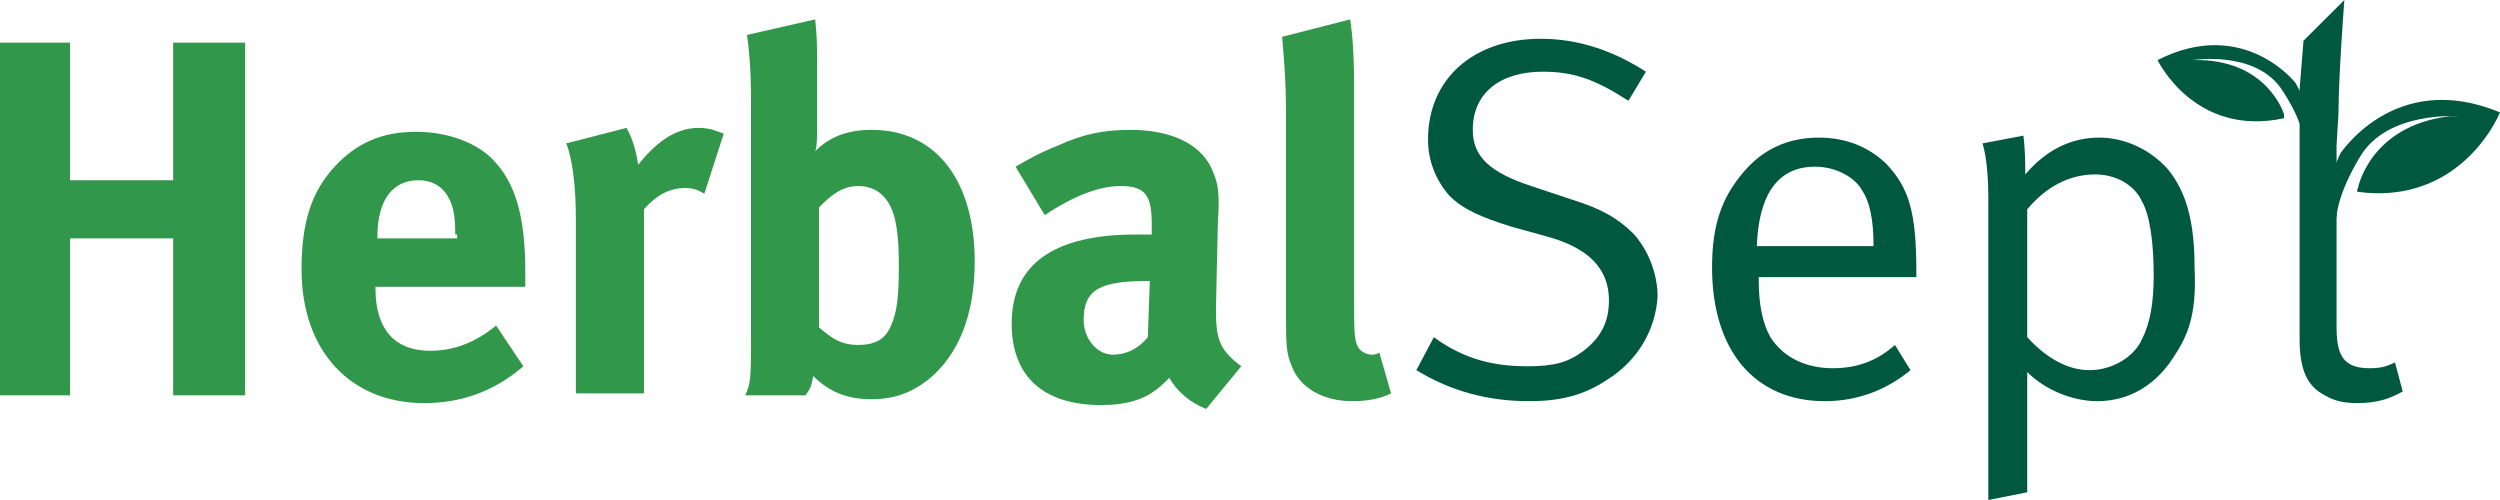
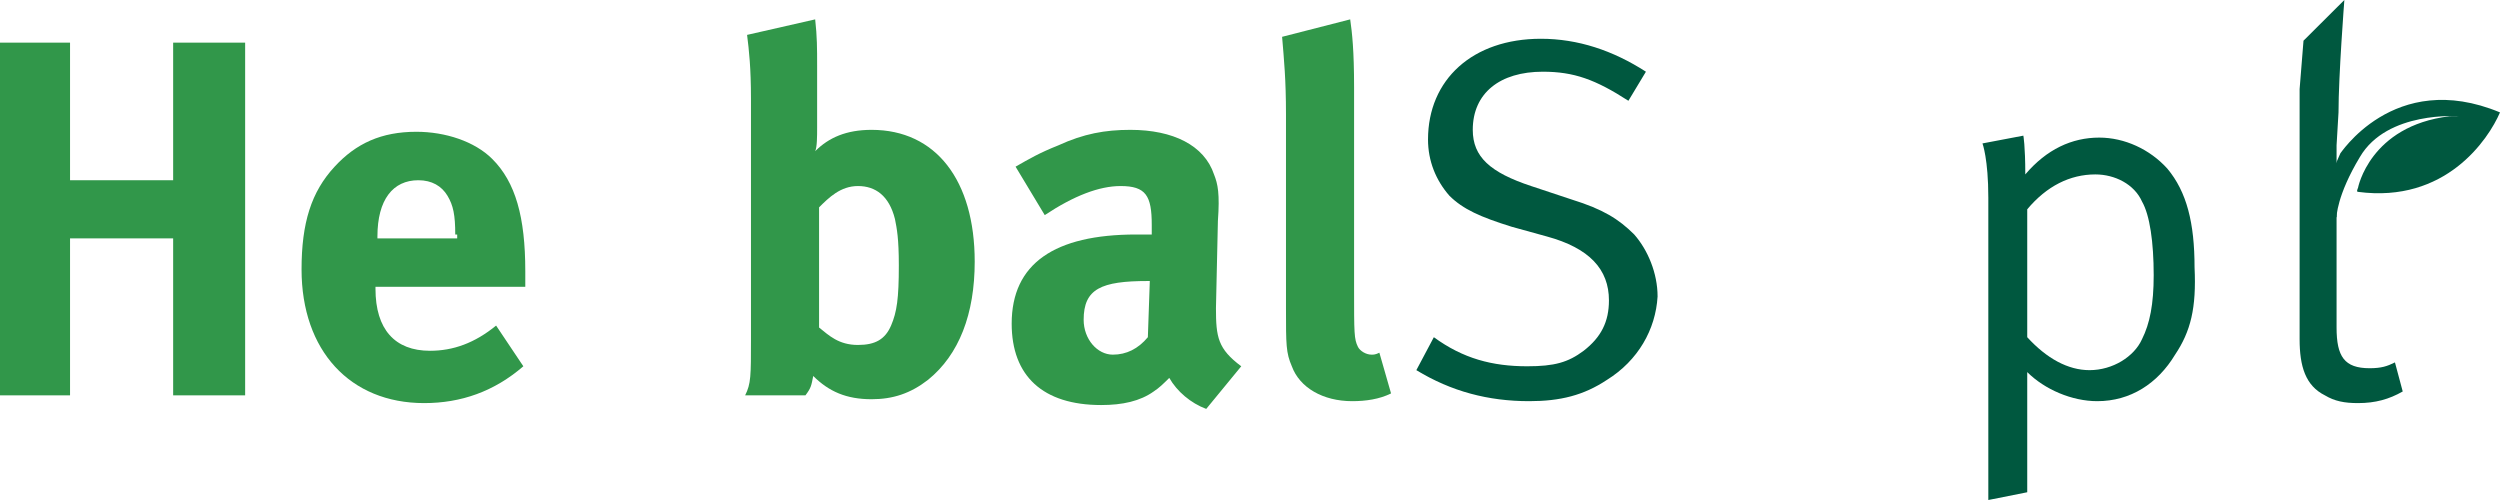
<svg xmlns="http://www.w3.org/2000/svg" width="180" height="36" viewBox="0 0 180 36" fill="none">
  <path d="M12.467 3.07V12.977H5.043V3.07H0V28.465H5.043V17.163H12.467V28.465H17.65V3.07H12.467Z" fill="#31974A" />
  <path d="M27.035 20.651V20.791C27.035 23.721 28.436 25.256 30.957 25.256C32.638 25.256 34.179 24.698 35.72 23.442L37.681 26.372C35.58 28.186 33.198 29.023 30.537 29.023C25.214 29.023 21.712 25.256 21.712 19.395C21.712 16.047 22.412 13.814 24.093 12C25.634 10.326 27.455 9.488 29.977 9.488C32.078 9.488 34.179 10.186 35.44 11.442C37.121 13.116 37.821 15.628 37.821 19.535V20.651H27.035ZM32.778 16.884C32.778 15.488 32.638 14.791 32.218 14.093C31.798 13.395 31.097 12.977 30.117 12.977C28.296 12.977 27.175 14.372 27.175 17.023V17.163H32.918V16.884H32.778Z" fill="#31974A" />
-   <path d="M50.708 13.954C50.288 13.674 49.868 13.535 49.307 13.535C48.187 13.535 47.206 14.093 46.366 15.07V28.326H41.463V15.767C41.463 13.256 41.183 11.302 40.763 10.326L45.105 9.209C45.525 9.907 45.805 10.884 45.945 11.861C47.066 10.465 48.467 9.209 50.288 9.209C50.988 9.209 51.408 9.349 52.109 9.628L50.708 13.954Z" fill="#31974A" />
  <path d="M66.817 27.349C65.556 28.326 64.296 28.744 62.755 28.744C60.934 28.744 59.673 28.186 58.553 27.07C58.412 27.767 58.412 27.907 57.992 28.465H53.65C54.07 27.628 54.07 27.07 54.07 24.419V7.116C54.07 4.884 53.93 3.628 53.79 2.512L58.693 1.395C58.833 2.651 58.833 3.488 58.833 4.744V9.209C58.833 9.767 58.833 10.605 58.693 10.884C59.673 9.907 60.934 9.349 62.755 9.349C67.377 9.349 70.179 12.977 70.179 18.837C70.179 22.605 69.058 25.535 66.817 27.349ZM64.436 15.767C64.016 14.093 63.035 13.395 61.774 13.395C60.514 13.395 59.673 14.233 58.973 14.93V23.581C59.673 24.14 60.373 24.837 61.774 24.837C63.035 24.837 63.735 24.419 64.156 23.442C64.576 22.465 64.716 21.488 64.716 19.116C64.716 17.163 64.576 16.465 64.436 15.767Z" fill="#31974A" />
  <path d="M86.848 29.442C85.728 29.023 84.747 28.186 84.187 27.209C83.766 27.628 83.486 27.907 83.066 28.186C82.086 28.884 80.825 29.163 79.284 29.163C75.082 29.163 72.841 27.07 72.841 23.302C72.841 18.977 75.922 16.884 81.805 16.884C82.226 16.884 82.506 16.884 82.926 16.884V16.186C82.926 14.093 82.506 13.395 80.685 13.395C79.144 13.395 77.323 14.093 75.222 15.488L73.121 12C74.101 11.442 74.802 11.023 76.202 10.465C78.023 9.628 79.564 9.349 81.385 9.349C84.467 9.349 86.708 10.465 87.409 12.558C87.689 13.256 87.829 13.954 87.689 15.907L87.549 22.186C87.549 24.279 87.689 25.116 89.37 26.372L86.848 29.442ZM82.646 20.233C79.284 20.233 78.023 20.791 78.023 23.023C78.023 24.419 79.004 25.535 80.124 25.535C81.105 25.535 81.945 25.116 82.646 24.279L82.786 20.233H82.646Z" fill="#31974A" />
  <path d="M97.354 28.884C95.253 28.884 93.572 27.907 93.012 26.372C92.591 25.395 92.591 24.837 92.591 22.186V8.233C92.591 5.721 92.451 4.326 92.311 2.651L97.214 1.395C97.354 2.372 97.494 3.628 97.494 6.279V20.791C97.494 24 97.494 24.419 97.774 24.977C97.914 25.256 98.335 25.535 98.755 25.535C98.895 25.535 99.035 25.535 99.315 25.395L100.156 28.326C99.315 28.744 98.335 28.884 97.354 28.884Z" fill="#31974A" />
  <path d="M115.704 27.349C114.023 28.465 112.342 28.884 110.101 28.884C107.159 28.884 104.498 28.186 101.977 26.651L103.237 24.279C105.338 25.814 107.44 26.372 109.961 26.372C111.922 26.372 112.903 26.093 114.023 25.256C115.284 24.279 115.844 23.163 115.844 21.628C115.844 19.395 114.443 17.86 111.362 17.023L108.84 16.326C106.599 15.628 105.338 15.07 104.358 14.093C103.377 12.977 102.817 11.581 102.817 10.046C102.817 5.721 106.039 2.791 110.942 2.791C113.603 2.791 116.124 3.628 118.506 5.163L117.245 7.256C114.864 5.721 113.323 5.163 111.082 5.163C108 5.163 106.039 6.698 106.039 9.349C106.039 11.302 107.3 12.419 110.241 13.395L113.183 14.372C115.424 15.07 116.545 15.768 117.665 16.884C118.646 18 119.346 19.674 119.346 21.349C119.206 23.721 117.945 25.953 115.704 27.349Z" fill="#00583F" />
-   <path d="M126.63 19.814V20.233C126.63 21.907 126.91 23.302 127.471 24.279C128.451 25.814 130.132 26.512 131.953 26.512C133.774 26.512 135.175 25.953 136.436 24.837L137.556 26.651C135.875 28.047 133.774 28.884 131.393 28.884C126.35 28.884 123.268 25.256 123.268 19.256C123.268 16.186 123.969 14.233 125.51 12.419C126.91 10.744 128.731 9.907 130.973 9.907C132.934 9.907 134.615 10.605 135.875 11.861C137.416 13.535 137.977 15.209 137.977 19.535V19.953H126.63V19.814ZM134.054 13.674C133.494 12.698 132.093 12 130.693 12C128.031 12 126.63 13.954 126.49 17.721H134.895C134.895 15.767 134.615 14.512 134.054 13.674Z" fill="#00583F" />
  <path d="M156.607 25.535C155.346 27.628 153.385 28.884 151.004 28.884C149.183 28.884 147.222 28.047 145.961 26.791V35.442L143.159 36V14.233C143.159 11.442 142.739 10.326 142.739 10.326L145.681 9.767C145.681 9.767 145.821 10.465 145.821 12.558C147.362 10.744 149.183 9.907 151.144 9.907C152.965 9.907 154.786 10.744 156.047 12.139C157.447 13.814 158.008 16.047 158.008 19.256C158.148 22.186 157.728 23.86 156.607 25.535ZM154.226 14.512C153.665 13.256 152.265 12.558 150.864 12.558C149.043 12.558 147.362 13.395 145.961 15.07V24.279C147.362 25.814 148.903 26.651 150.444 26.651C152.124 26.651 153.665 25.674 154.226 24.419C154.786 23.302 155.066 21.907 155.066 19.814C155.066 17.442 154.786 15.488 154.226 14.512Z" fill="#00583F" />
-   <path d="M165.852 9.907L167.813 10.744L165.292 6C165.432 6.14 161.65 1.116 155.346 4.326C155.346 4.326 158.008 9.907 164.451 8.512C164.451 8.372 164.451 8.233 164.451 8.233C164.451 8.233 163.331 4.465 158.428 4.326H157.868C157.868 4.326 162.21 3.628 164.171 6.279C165.712 8.512 165.852 9.907 165.852 9.907Z" fill="#00583F" />
  <path d="M180 8.093C179.16 10.046 176.078 14.651 169.774 13.814C169.634 13.814 169.774 13.535 169.774 13.535C169.774 13.535 170.615 9.07 176.358 8.372H177.058C177.058 8.372 171.875 7.953 169.914 11.302C168.233 14.093 168.233 15.628 168.233 15.628L165.992 16.744L168.514 11.023C168.374 11.302 172.296 4.884 180 8.093Z" fill="#00583F" />
  <path d="M172.436 26.093C171.875 26.372 171.455 26.512 170.615 26.512C168.794 26.512 168.233 25.674 168.233 23.581V10.465L168.373 8.093C168.373 5.442 168.794 0 168.794 0L165.852 2.93C165.852 2.93 165.712 4.605 165.572 6.419V16.326V24.419C165.572 26.372 165.992 27.767 167.393 28.465C168.093 28.884 168.794 29.023 169.774 29.023C171.035 29.023 172.015 28.744 172.996 28.186L172.436 26.093Z" fill="#00583F" />
</svg>